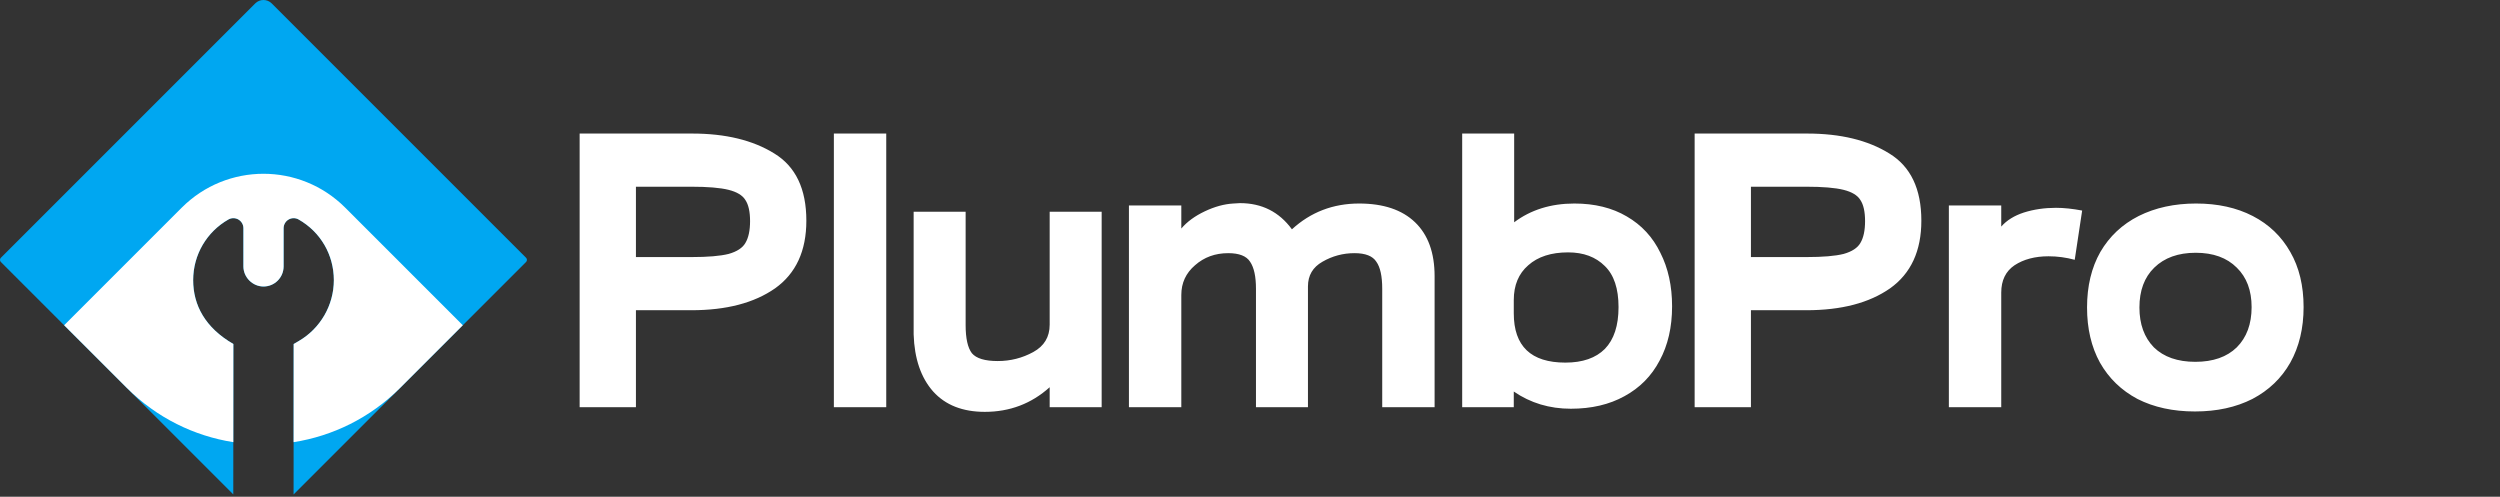
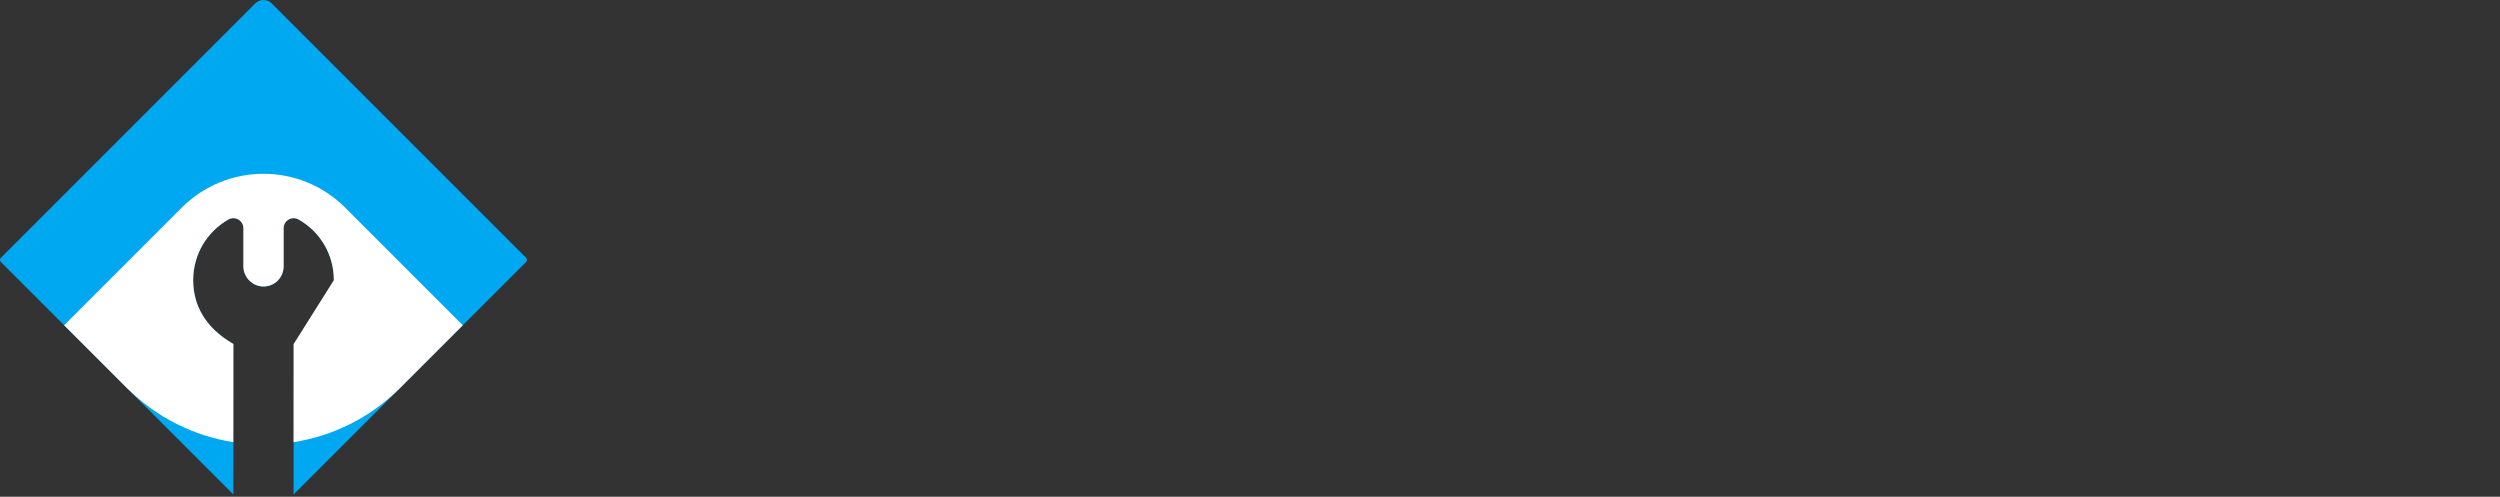
<svg xmlns="http://www.w3.org/2000/svg" width="614" height="122" viewBox="0 0 614 122" fill="none">
  <rect x="0" y="0" width="614" height="122" fill="#333333" stroke="none" />
  <path d="M47.441 68.808C47.441 62.524 50.794 56.931 56.09 53.911C56.855 53.475 57.792 53.476 58.553 53.918C59.314 54.359 59.782 55.172 59.782 56.052L59.782 65.432C59.778 68.111 62.034 70.371 64.724 70.368C67.436 70.364 69.65 68.176 69.653 65.432L69.653 56.055C69.653 55.175 70.118 54.362 70.878 53.92C71.638 53.477 72.576 53.473 73.34 53.908C78.699 56.958 81.997 62.551 81.994 68.808C81.994 74.95 78.683 80.685 73.353 83.771L72.123 84.487L72.104 121.445L129.204 64.345C129.489 64.06 129.489 63.597 129.204 63.311L66.729 0.837C65.613 -0.279 63.805 -0.279 62.689 0.837L0.214 63.312C-0.071 63.597 -0.071 64.06 0.214 64.346L57.295 121.426L57.312 84.484C50.381 80.486 47.439 74.936 47.441 68.808Z" fill="#00A7F1" />
-   <path d="M47.441 68.805C47.441 62.521 50.795 56.928 56.091 53.908C56.855 53.472 57.793 53.474 58.554 53.915C59.315 54.357 59.783 55.17 59.783 56.05L59.782 65.429C59.779 68.109 62.035 70.369 64.725 70.365C67.436 70.361 69.65 68.174 69.654 65.429L69.654 56.052C69.654 55.173 70.119 54.36 70.879 53.917C71.639 53.475 72.577 53.471 73.341 53.906C78.7 56.955 81.997 62.549 81.995 68.805C81.995 74.948 78.683 80.683 73.354 83.769L72.124 84.485L72.112 108.595C81.689 107.091 90.895 102.653 98.275 95.273L113.666 79.882L84.775 50.991C73.693 39.909 55.727 39.909 44.645 50.991L15.754 79.882L31.145 95.273C38.523 102.651 47.727 107.089 57.301 108.594L57.313 84.482C50.382 80.484 47.439 74.934 47.441 68.805Z" fill="white" />
-   <path d="M142.36 32.8H170.008C178.2 32.8 184.92 34.432 190.168 37.696C195.416 40.896 198.04 46.4 198.04 54.208C198.04 61.632 195.48 67.168 190.36 70.816C185.24 74.4 178.392 76.192 169.816 76.192H156.184V100H142.36V32.8ZM169.816 63.136C173.848 63.136 176.888 62.88 178.936 62.368C180.984 61.792 182.36 60.896 183.064 59.68C183.832 58.4 184.216 56.608 184.216 54.304C184.216 52 183.832 50.272 183.064 49.12C182.36 47.968 180.984 47.136 178.936 46.624C176.888 46.112 173.816 45.856 169.72 45.856H156.184V63.136H169.816ZM204.798 32.8H217.662V100H204.798V32.8ZM241.863 101.152C236.423 101.152 232.199 99.488 229.191 96.16C226.183 92.768 224.583 88.096 224.391 82.144V52H237.159V79.84C237.159 83.104 237.671 85.408 238.695 86.752C239.783 88.032 241.895 88.672 245.031 88.672C248.167 88.672 251.079 87.936 253.767 86.464C256.455 84.992 257.799 82.752 257.799 79.744V52H270.567V100H257.799V95.104C253.319 99.136 248.007 101.152 241.863 101.152ZM277.266 50.464H290.13V56.128C291.538 54.464 293.458 53.056 295.89 51.904C298.322 50.752 300.658 50.112 302.898 49.984L304.53 49.888C309.906 49.888 314.162 52.032 317.298 56.32C321.906 52.096 327.41 49.984 333.81 49.984C339.762 49.984 344.338 51.52 347.538 54.592C350.738 57.664 352.338 62.08 352.338 67.84V100H339.474V70.912C339.474 67.84 338.994 65.632 338.034 64.288C337.138 62.88 335.346 62.176 332.658 62.176C329.842 62.176 327.218 62.88 324.786 64.288C322.418 65.632 321.234 67.648 321.234 70.336V100H308.466V70.912C308.466 67.904 307.986 65.696 307.026 64.288C306.13 62.88 304.338 62.176 301.65 62.176C298.45 62.176 295.73 63.168 293.49 65.152C291.25 67.072 290.13 69.504 290.13 72.448V100H277.266V50.464ZM385.8 100.384C380.552 100.384 375.88 98.976 371.784 96.16V100H359.112V32.8H371.88V54.592C375.976 51.52 380.904 49.984 386.664 49.984C391.656 49.984 395.944 51.04 399.528 53.152C403.176 55.264 405.928 58.24 407.784 62.08C409.704 65.856 410.664 70.24 410.664 75.232C410.664 80.352 409.64 84.8 407.592 88.576C405.608 92.352 402.728 95.264 398.952 97.312C395.24 99.36 390.856 100.384 385.8 100.384ZM384.456 89.056C388.68 89.056 391.912 87.936 394.152 85.696C396.392 83.392 397.512 79.968 397.512 75.424C397.512 70.88 396.392 67.52 394.152 65.344C391.912 63.104 388.904 61.984 385.128 61.984C380.968 61.984 377.704 63.04 375.336 65.152C372.968 67.2 371.784 70.048 371.784 73.696V76.96C371.784 85.024 376.008 89.056 384.456 89.056ZM416.204 32.8H443.852C452.044 32.8 458.764 34.432 464.012 37.696C469.26 40.896 471.884 46.4 471.884 54.208C471.884 61.632 469.324 67.168 464.204 70.816C459.084 74.4 452.236 76.192 443.66 76.192H430.028V100H416.204V32.8ZM443.66 63.136C447.692 63.136 450.732 62.88 452.78 62.368C454.828 61.792 456.204 60.896 456.908 59.68C457.676 58.4 458.06 56.608 458.06 54.304C458.06 52 457.676 50.272 456.908 49.12C456.204 47.968 454.828 47.136 452.78 46.624C450.732 46.112 447.66 45.856 443.564 45.856H430.028V63.136H443.66ZM478.641 50.464H491.505V55.648C492.849 54.112 494.705 52.96 497.073 52.192C499.505 51.424 502.129 51.04 504.945 51.04C506.865 51.04 509.009 51.264 511.377 51.712L509.553 63.808C507.441 63.232 505.297 62.944 503.121 62.944C499.793 62.944 497.009 63.68 494.769 65.152C492.593 66.624 491.505 68.864 491.505 71.872V100H478.641V50.464ZM539.075 101.056C533.699 101.056 528.995 100.032 524.963 97.984C520.995 95.872 517.923 92.896 515.747 89.056C513.635 85.216 512.579 80.704 512.579 75.52C512.579 70.272 513.667 65.728 515.843 61.888C518.083 58.048 521.219 55.104 525.251 53.056C529.347 51.008 534.051 49.984 539.363 49.984C544.675 49.984 549.315 51.008 553.283 53.056C557.251 55.104 560.323 58.048 562.499 61.888C564.675 65.664 565.763 70.176 565.763 75.424C565.763 80.608 564.675 85.152 562.499 89.056C560.323 92.896 557.219 95.872 553.187 97.984C549.155 100.032 544.451 101.056 539.075 101.056ZM539.171 88.864C543.523 88.864 546.915 87.68 549.347 85.312C551.779 82.88 552.995 79.584 552.995 75.424C552.995 71.328 551.779 68.096 549.347 65.728C546.915 63.296 543.555 62.08 539.267 62.08C534.979 62.08 531.587 63.296 529.091 65.728C526.659 68.096 525.443 71.36 525.443 75.52C525.443 79.616 526.627 82.88 528.995 85.312C531.427 87.68 534.819 88.864 539.171 88.864Z" fill="white" />
+   <path d="M47.441 68.805C47.441 62.521 50.795 56.928 56.091 53.908C56.855 53.472 57.793 53.474 58.554 53.915C59.315 54.357 59.783 55.17 59.783 56.05L59.782 65.429C59.779 68.109 62.035 70.369 64.725 70.365C67.436 70.361 69.65 68.174 69.654 65.429L69.654 56.052C69.654 55.173 70.119 54.36 70.879 53.917C71.639 53.475 72.577 53.471 73.341 53.906C78.7 56.955 81.997 62.549 81.995 68.805L72.124 84.485L72.112 108.595C81.689 107.091 90.895 102.653 98.275 95.273L113.666 79.882L84.775 50.991C73.693 39.909 55.727 39.909 44.645 50.991L15.754 79.882L31.145 95.273C38.523 102.651 47.727 107.089 57.301 108.594L57.313 84.482C50.382 80.484 47.439 74.934 47.441 68.805Z" fill="white" />
</svg>